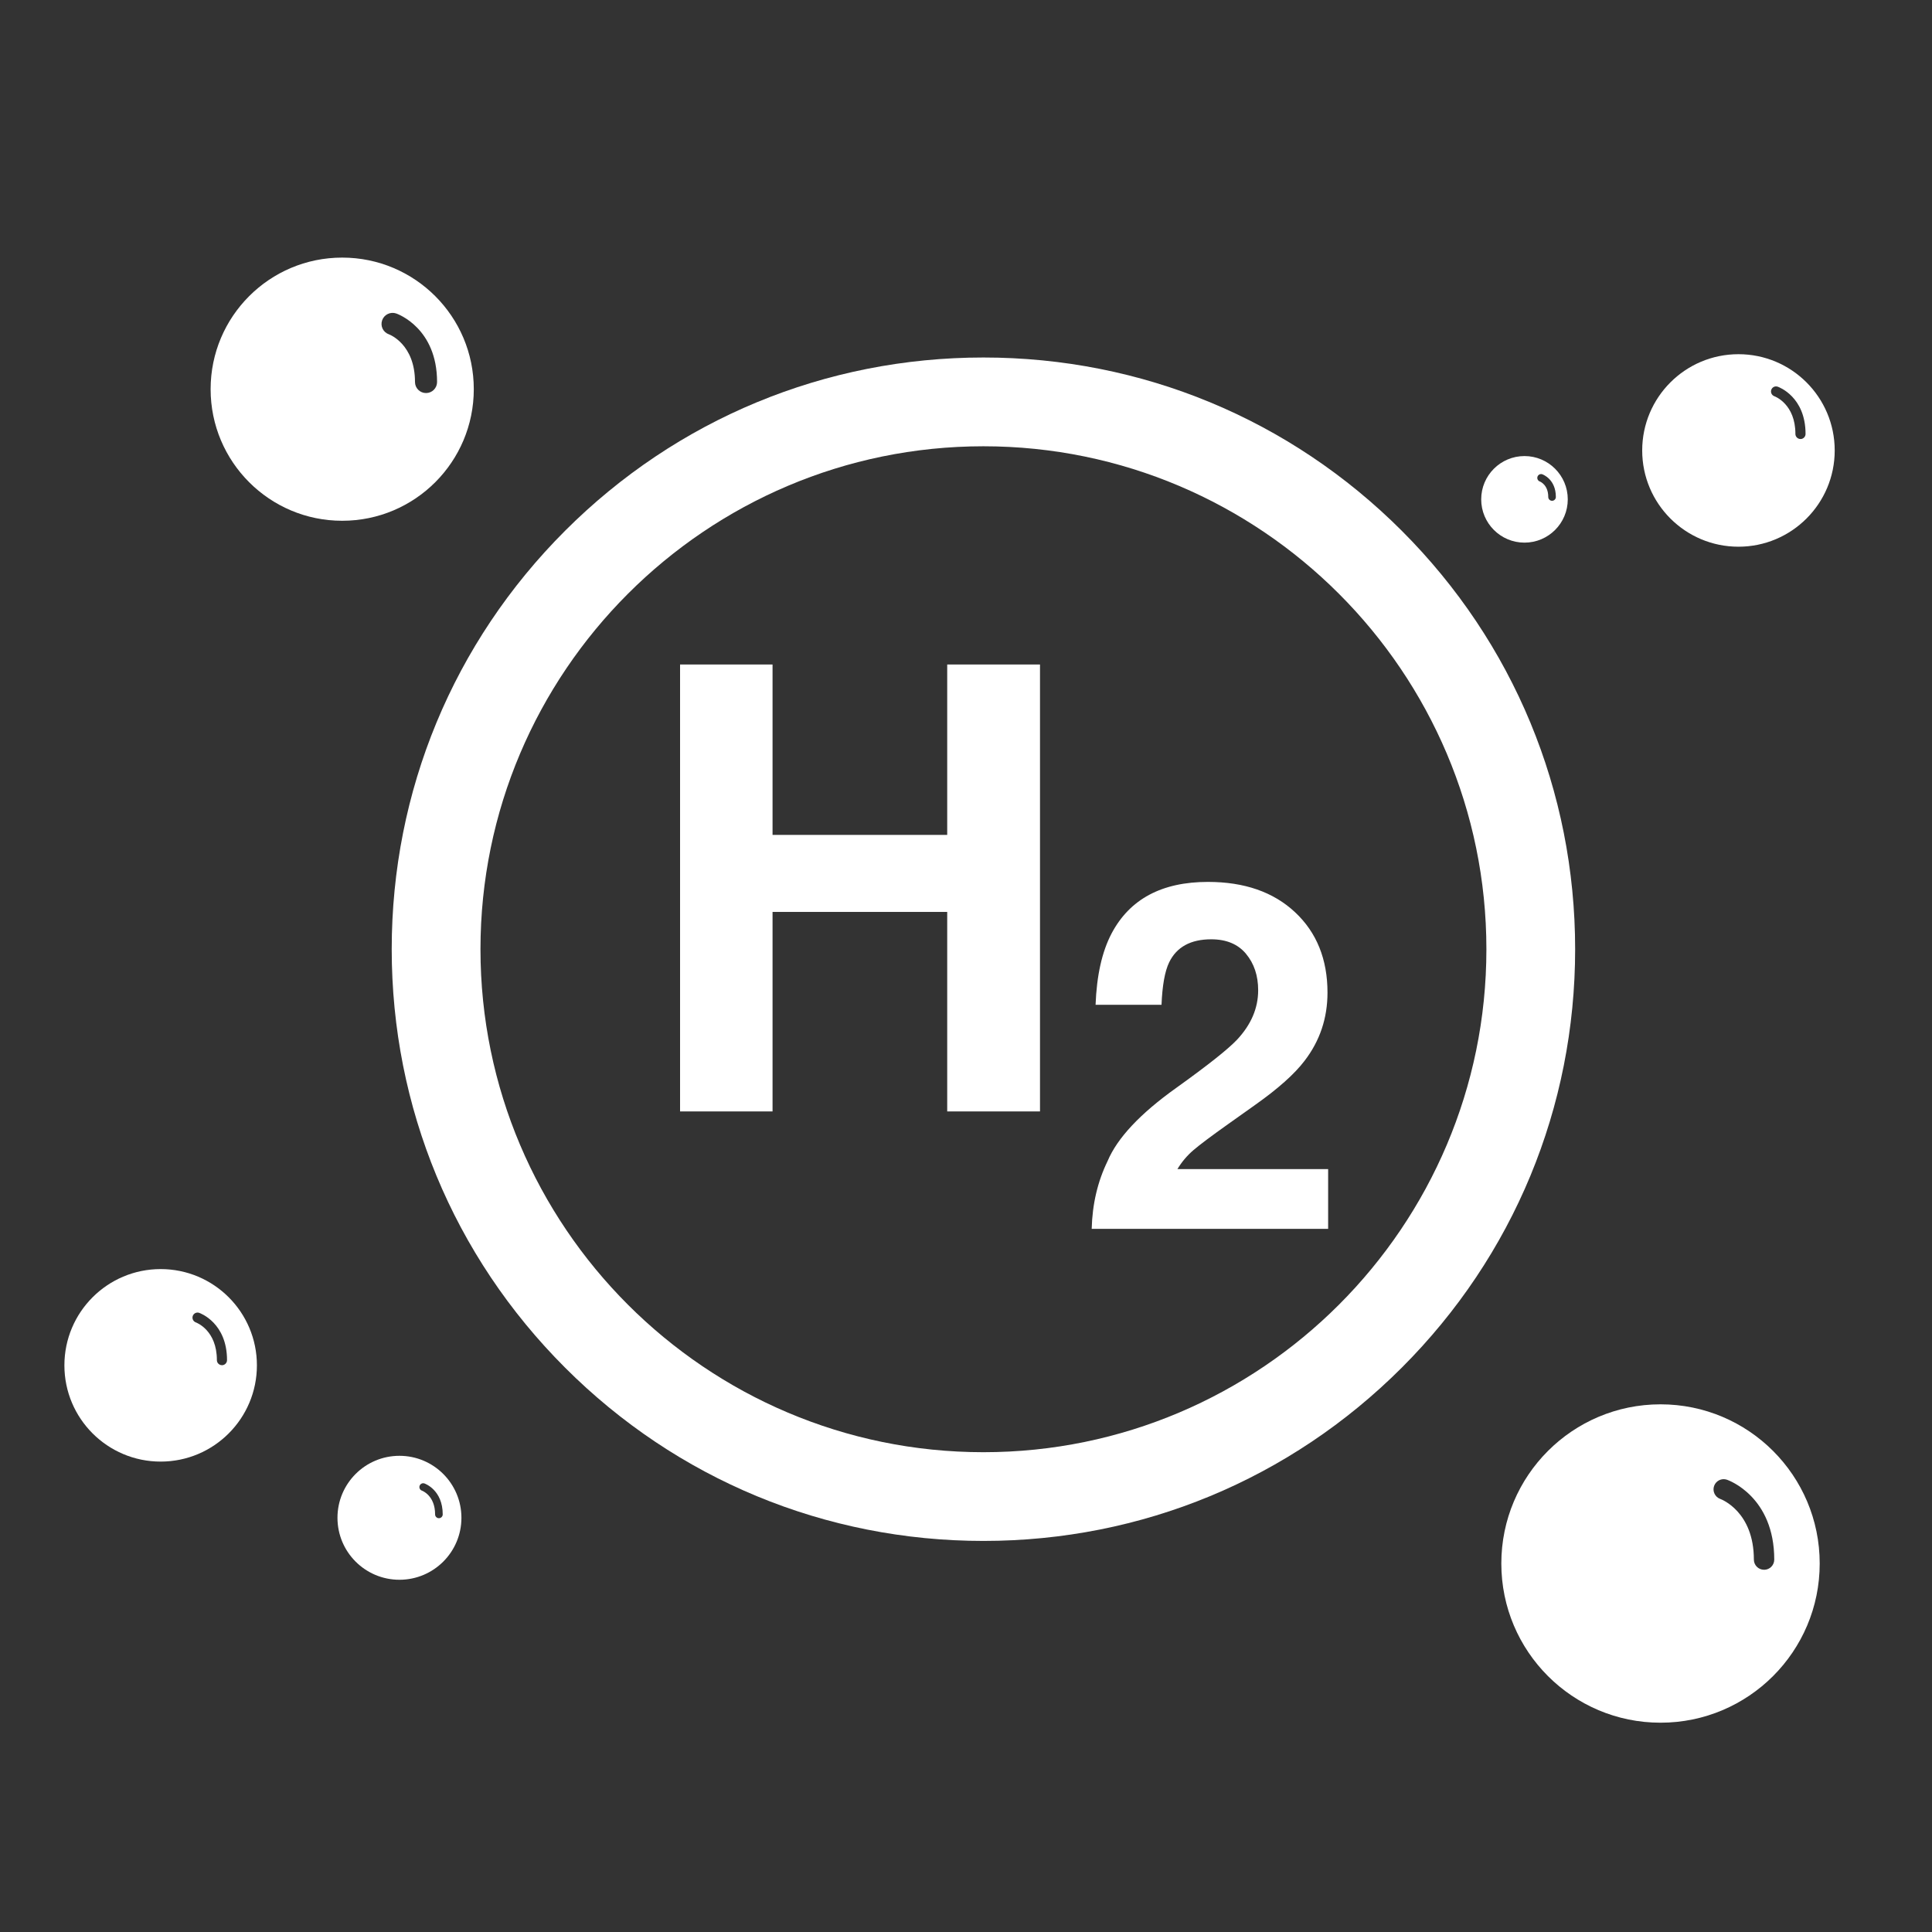
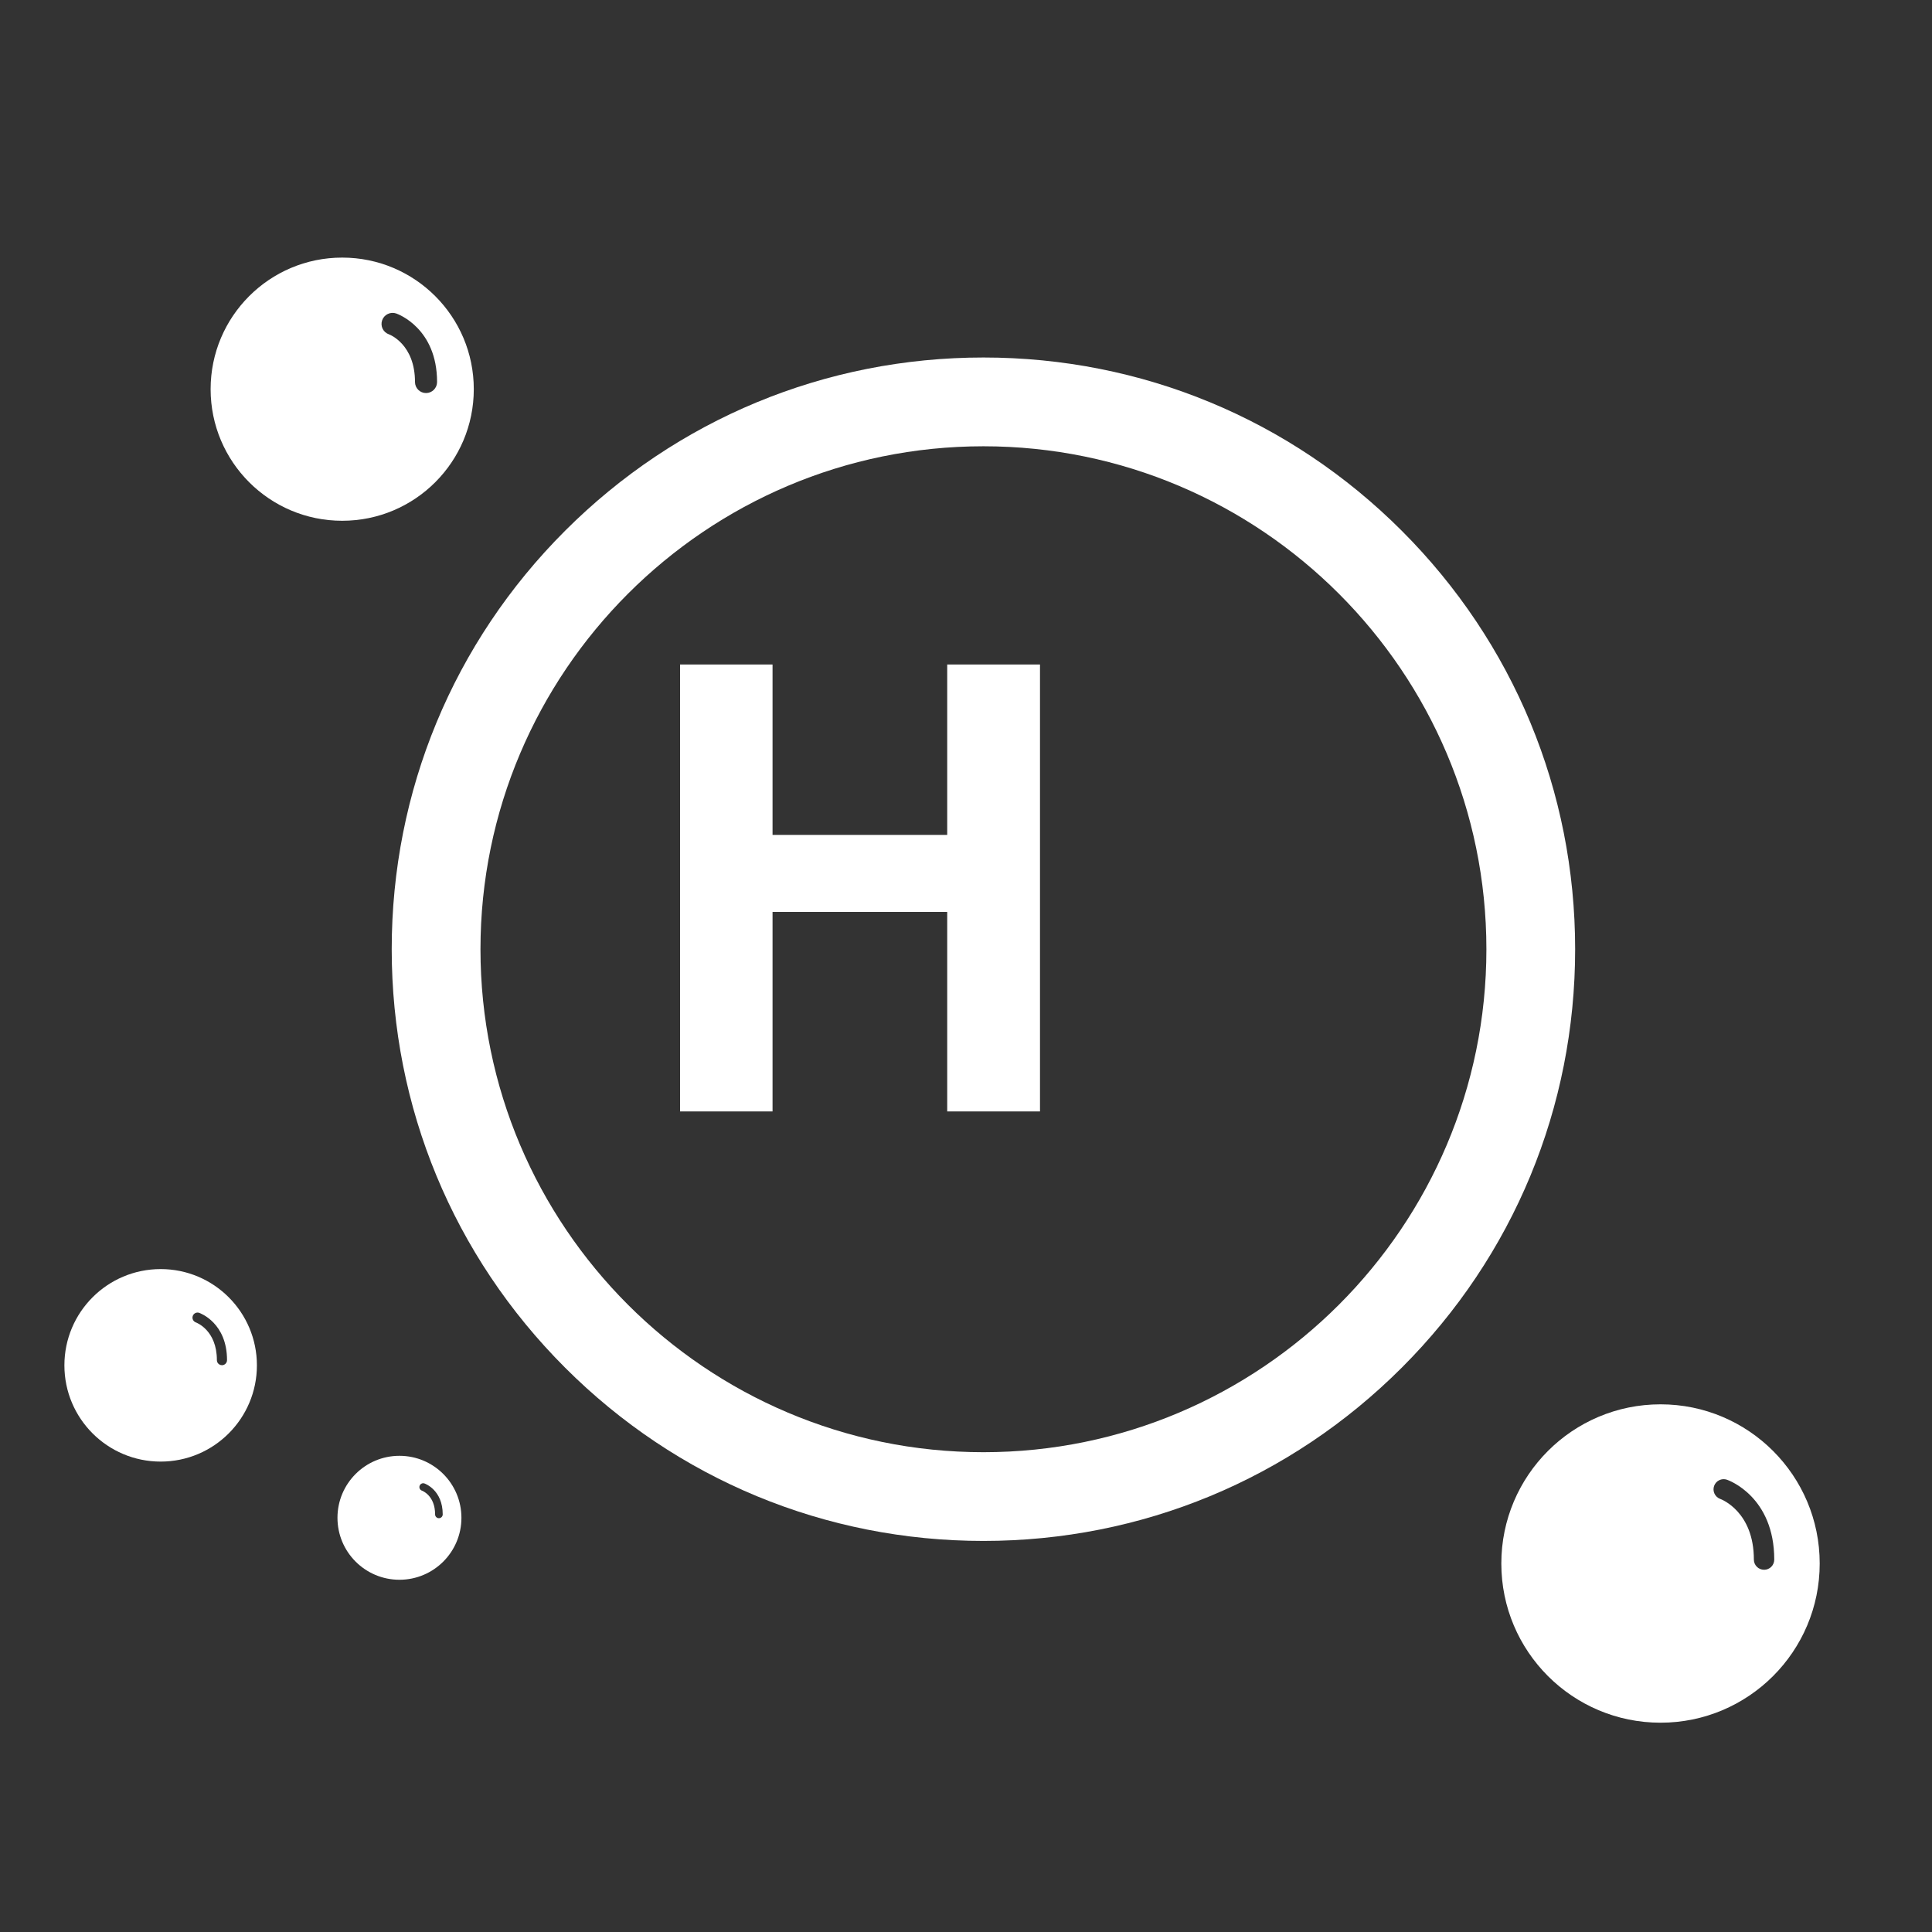
<svg xmlns="http://www.w3.org/2000/svg" width="120" height="120" viewBox="0 0 120 120" fill="none">
  <rect x="0" y="0" width="120" height="120" fill="#333333" stroke="none" />
  <g clip-path="url(#clip0_2925_11747)">
    <path fill-rule="evenodd" clip-rule="evenodd" d="M29.428 24.173C29.428 28.687 25.769 32.346 21.255 32.346C16.741 32.346 13.082 28.687 13.082 24.173C13.082 19.659 16.741 16 21.255 16C25.769 16 29.428 19.659 29.428 24.173ZM25.776 23.727C25.776 24.106 26.083 24.413 26.462 24.413C26.84 24.413 27.147 24.106 27.147 23.727C27.147 20.389 24.714 19.507 24.611 19.471C24.253 19.348 23.86 19.536 23.735 19.894C23.611 20.252 23.797 20.64 24.155 20.765C24.222 20.789 25.776 21.396 25.776 23.727Z" fill="white" />
-     <path fill-rule="evenodd" clip-rule="evenodd" d="M113.957 27.979C113.957 31.281 111.281 33.957 107.979 33.957C104.677 33.957 102 31.281 102 27.979C102 24.677 104.677 22 107.979 22C111.281 22 113.957 24.677 113.957 27.979ZM111.516 26.953C111.516 27.127 111.658 27.268 111.831 27.268V27.27C112.004 27.27 112.146 27.128 112.146 26.955C112.146 24.644 110.488 24.043 110.417 24.018C110.253 23.961 110.076 24.046 110.018 24.21C109.96 24.372 110.047 24.553 110.209 24.611C110.261 24.63 111.516 25.106 111.516 26.953Z" fill="white" />
    <path fill-rule="evenodd" clip-rule="evenodd" d="M15.957 84.804C15.957 88.106 13.281 90.782 9.979 90.782C6.677 90.782 4 88.106 4 84.804C4 81.502 6.677 78.825 9.979 78.825C13.281 78.825 15.957 81.502 15.957 84.804ZM13.471 84.479C13.471 84.653 13.613 84.794 13.786 84.794V84.796C13.959 84.796 14.101 84.654 14.101 84.481C14.101 82.17 12.443 81.569 12.372 81.543C12.209 81.487 12.031 81.572 11.973 81.736C11.915 81.898 12.002 82.079 12.164 82.137C12.216 82.156 13.471 82.632 13.471 84.479Z" fill="white" />
-     <path fill-rule="evenodd" clip-rule="evenodd" d="M97.377 31.015C97.377 32.5 96.173 33.704 94.689 33.704C93.204 33.704 92 32.5 92 31.015C92 29.53 93.204 28.327 94.689 28.327C96.173 28.327 97.377 29.53 97.377 31.015ZM96.165 30.869C96.165 30.999 96.27 31.105 96.401 31.105C96.532 31.105 96.637 30.999 96.637 30.869C96.637 29.765 95.833 29.473 95.796 29.459L95.796 29.459C95.675 29.416 95.543 29.48 95.498 29.602C95.454 29.725 95.517 29.859 95.638 29.905C95.661 29.913 96.165 30.11 96.165 30.869Z" fill="white" />
    <path fill-rule="evenodd" clip-rule="evenodd" d="M28.66 94.273C28.66 96.399 26.936 98.122 24.81 98.122C22.684 98.122 20.961 96.399 20.961 94.273C20.961 92.147 22.684 90.423 24.81 90.423C26.936 90.423 28.66 92.147 28.66 94.273ZM27.025 94.062C27.025 94.192 27.131 94.298 27.261 94.298C27.392 94.298 27.498 94.192 27.498 94.062C27.498 92.551 26.408 92.156 26.362 92.14C26.239 92.098 26.107 92.162 26.063 92.285C26.019 92.406 26.083 92.542 26.205 92.586C26.239 92.597 27.025 92.898 27.025 94.062Z" fill="white" />
    <path d="M61.083 95.71C51.266 95.71 42.036 91.888 35.095 84.945C28.154 78.004 24.33 68.774 24.33 58.957C24.33 49.14 28.153 39.911 35.095 32.97C42.038 26.029 51.266 22.205 61.083 22.205C70.9 22.205 80.129 26.027 87.07 32.97C94.011 39.913 97.835 49.14 97.835 58.957C97.835 68.774 94.013 78.004 87.07 84.945C80.129 91.886 70.9 95.71 61.083 95.71ZM61.083 27.719C43.857 27.719 29.843 41.733 29.843 58.959C29.843 76.185 43.857 90.199 61.083 90.199C78.308 90.199 92.323 76.185 92.323 58.959C92.323 41.733 78.308 27.719 61.083 27.719Z" fill="white" />
    <path d="M58.833 69.033V56.641H47.984V69.033H42.24V41.273H47.984V51.857H58.833V41.273H64.596V69.033H58.833Z" fill="white" />
-     <path d="M77.394 59.244C76.891 58.642 76.171 58.342 75.234 58.342C73.952 58.342 73.08 58.82 72.617 59.776C72.35 60.329 72.193 61.207 72.144 62.41H68.048C68.117 60.586 68.448 59.112 69.038 57.987C70.163 55.848 72.158 54.777 75.028 54.777C77.296 54.777 79.101 55.406 80.441 56.663C81.782 57.919 82.453 59.584 82.453 61.654C82.453 63.242 81.978 64.651 81.032 65.884C80.411 66.703 79.391 67.615 77.97 68.62L76.283 69.819C75.228 70.568 74.507 71.11 74.116 71.446C73.727 71.781 73.4 72.17 73.132 72.614H82.493V76.327H67.807C67.846 74.788 68.177 73.383 68.797 72.112C69.399 70.682 70.818 69.168 73.058 67.571C75 66.18 76.257 65.185 76.83 64.583C77.707 63.646 78.147 62.621 78.147 61.507C78.147 60.6 77.894 59.846 77.392 59.244H77.394Z" fill="white" />
    <path fill-rule="evenodd" clip-rule="evenodd" d="M113.025 97.112C113.025 102.573 108.598 107 103.138 107C97.677 107 93.25 102.573 93.25 97.112C93.25 91.652 97.677 87.225 103.138 87.225C108.598 87.225 113.025 91.652 113.025 97.112ZM108.936 96.869C108.936 97.218 109.22 97.501 109.568 97.501L109.57 97.502C109.919 97.502 110.202 97.219 110.202 96.87C110.202 92.972 107.387 91.951 107.267 91.909C106.938 91.795 106.583 91.968 106.466 92.294C106.35 92.621 106.521 92.982 106.847 93.101C106.932 93.131 108.936 93.899 108.936 96.869Z" fill="white" />
  </g>
  <defs>
    <clipPath id="clip0_2925_11747">
      <rect width="120" height="120" fill="white" />
    </clipPath>
  </defs>
</svg>